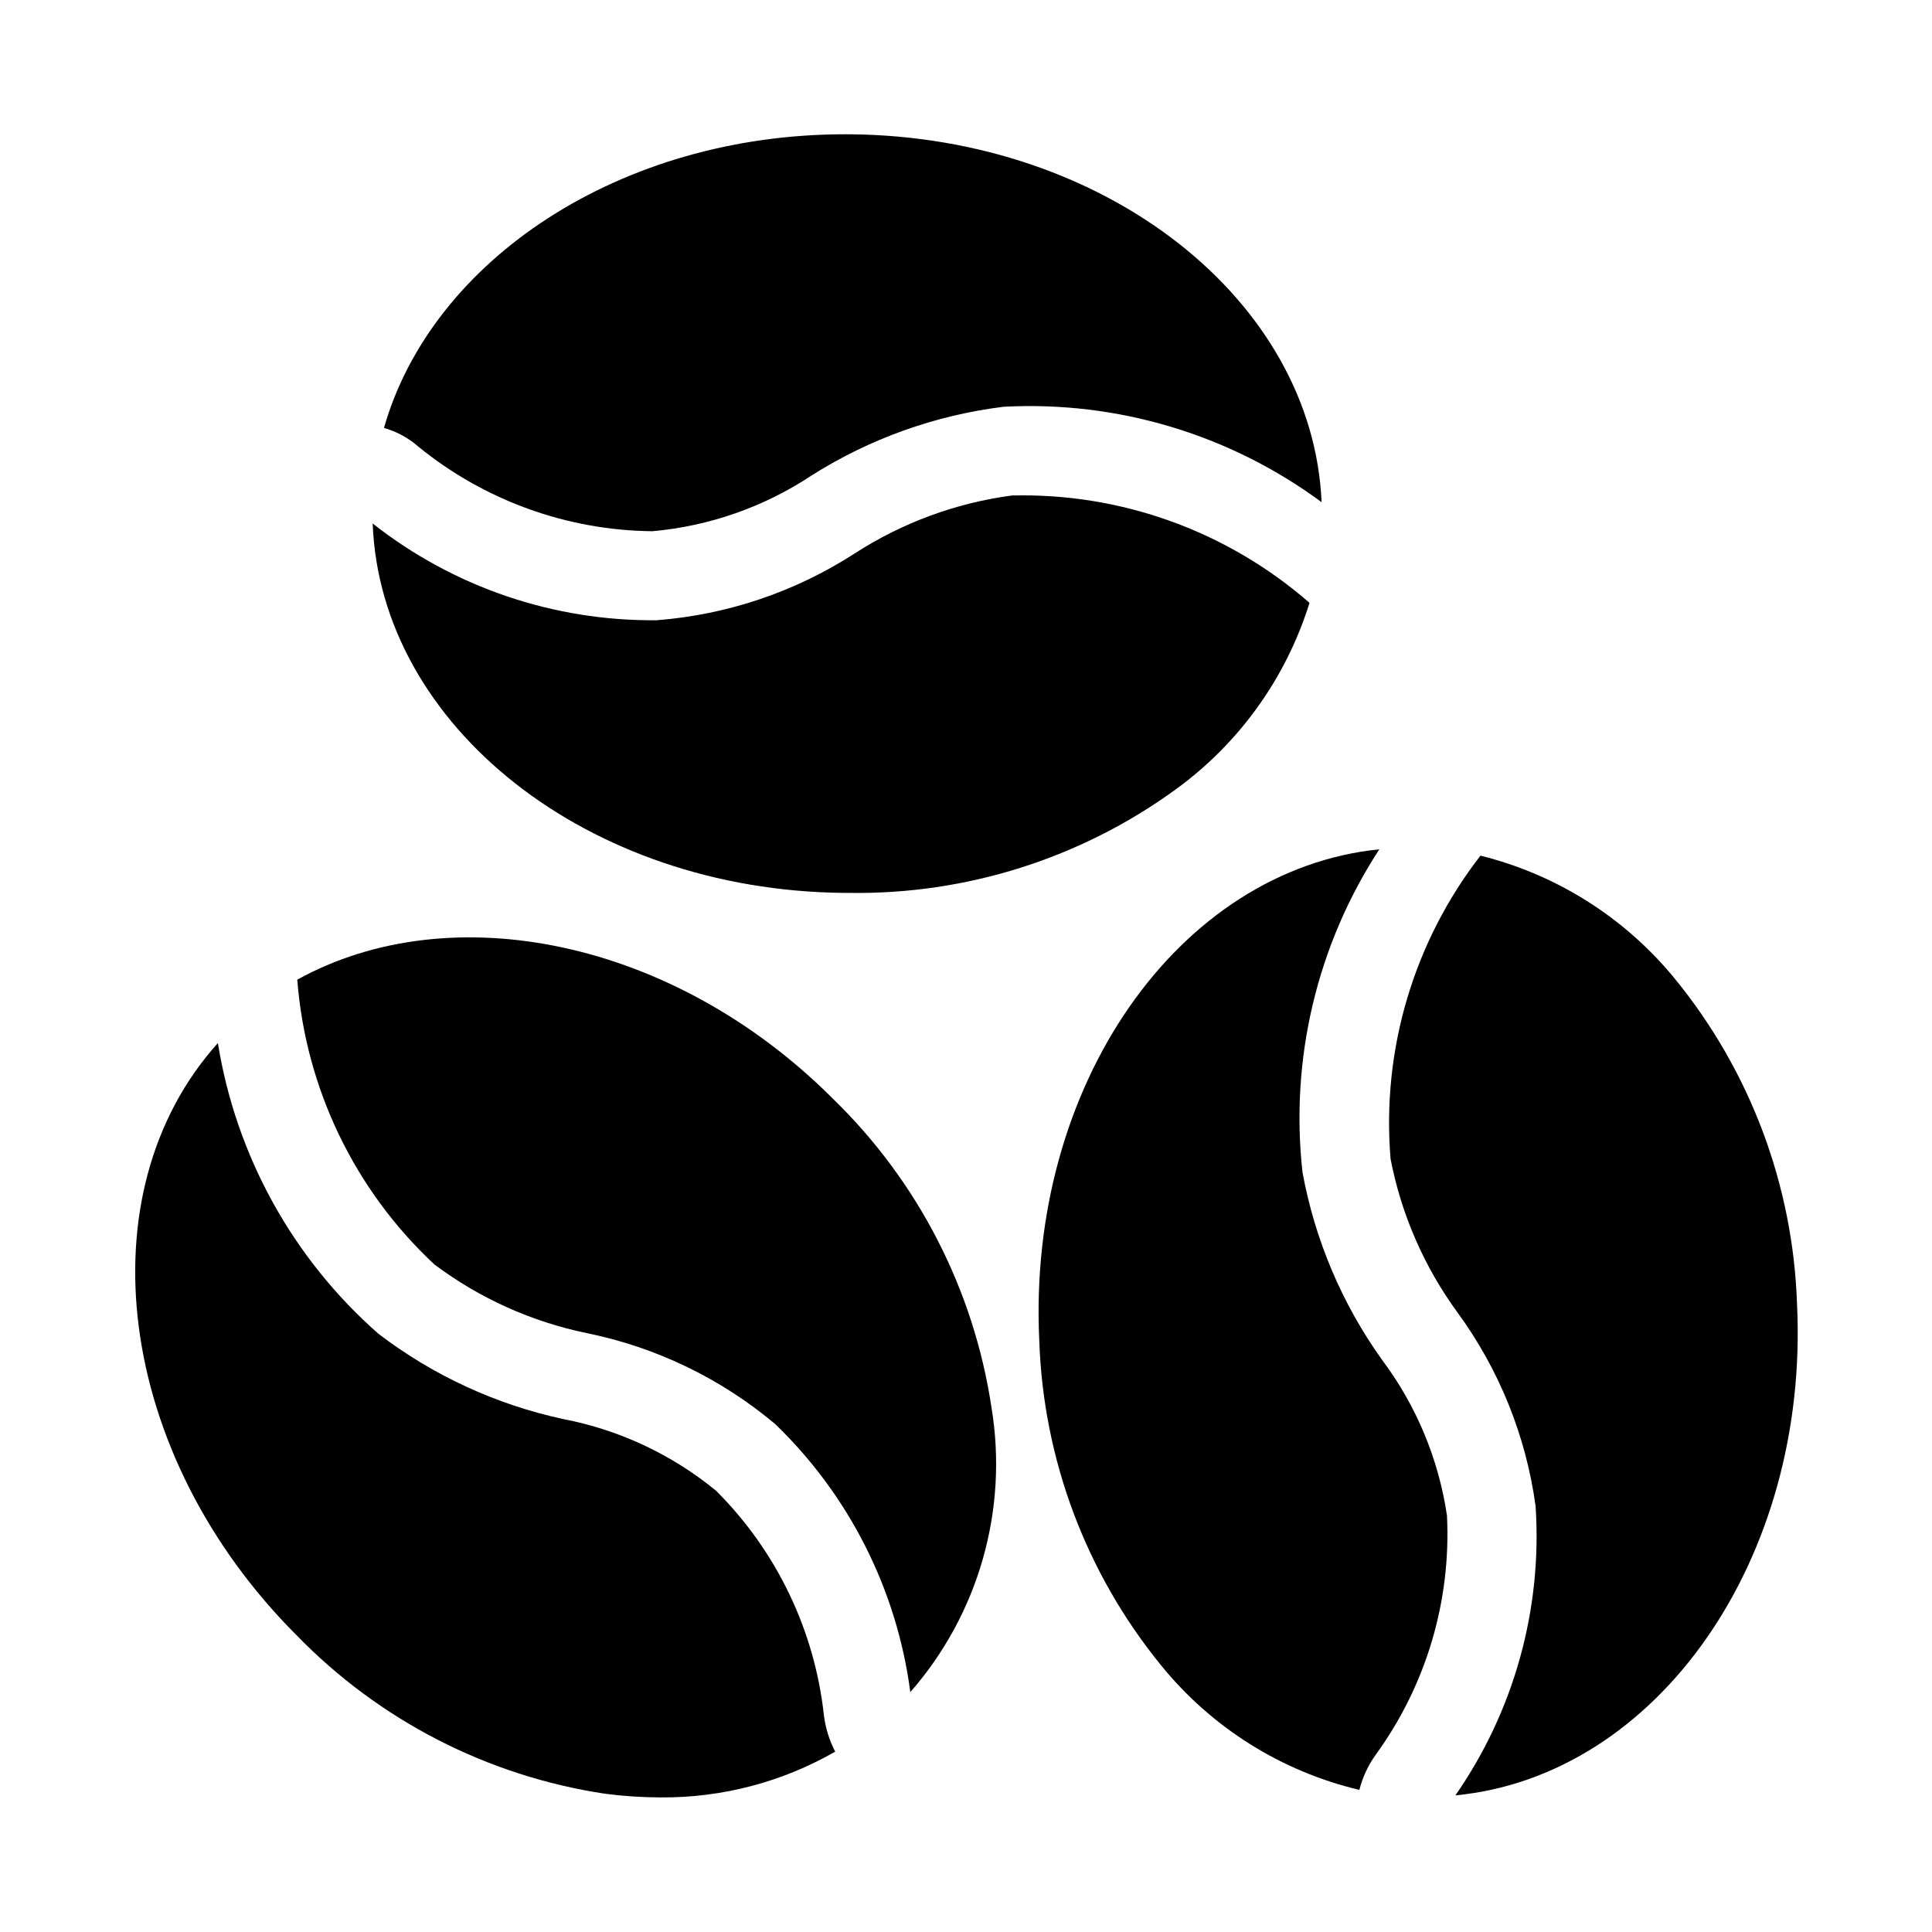
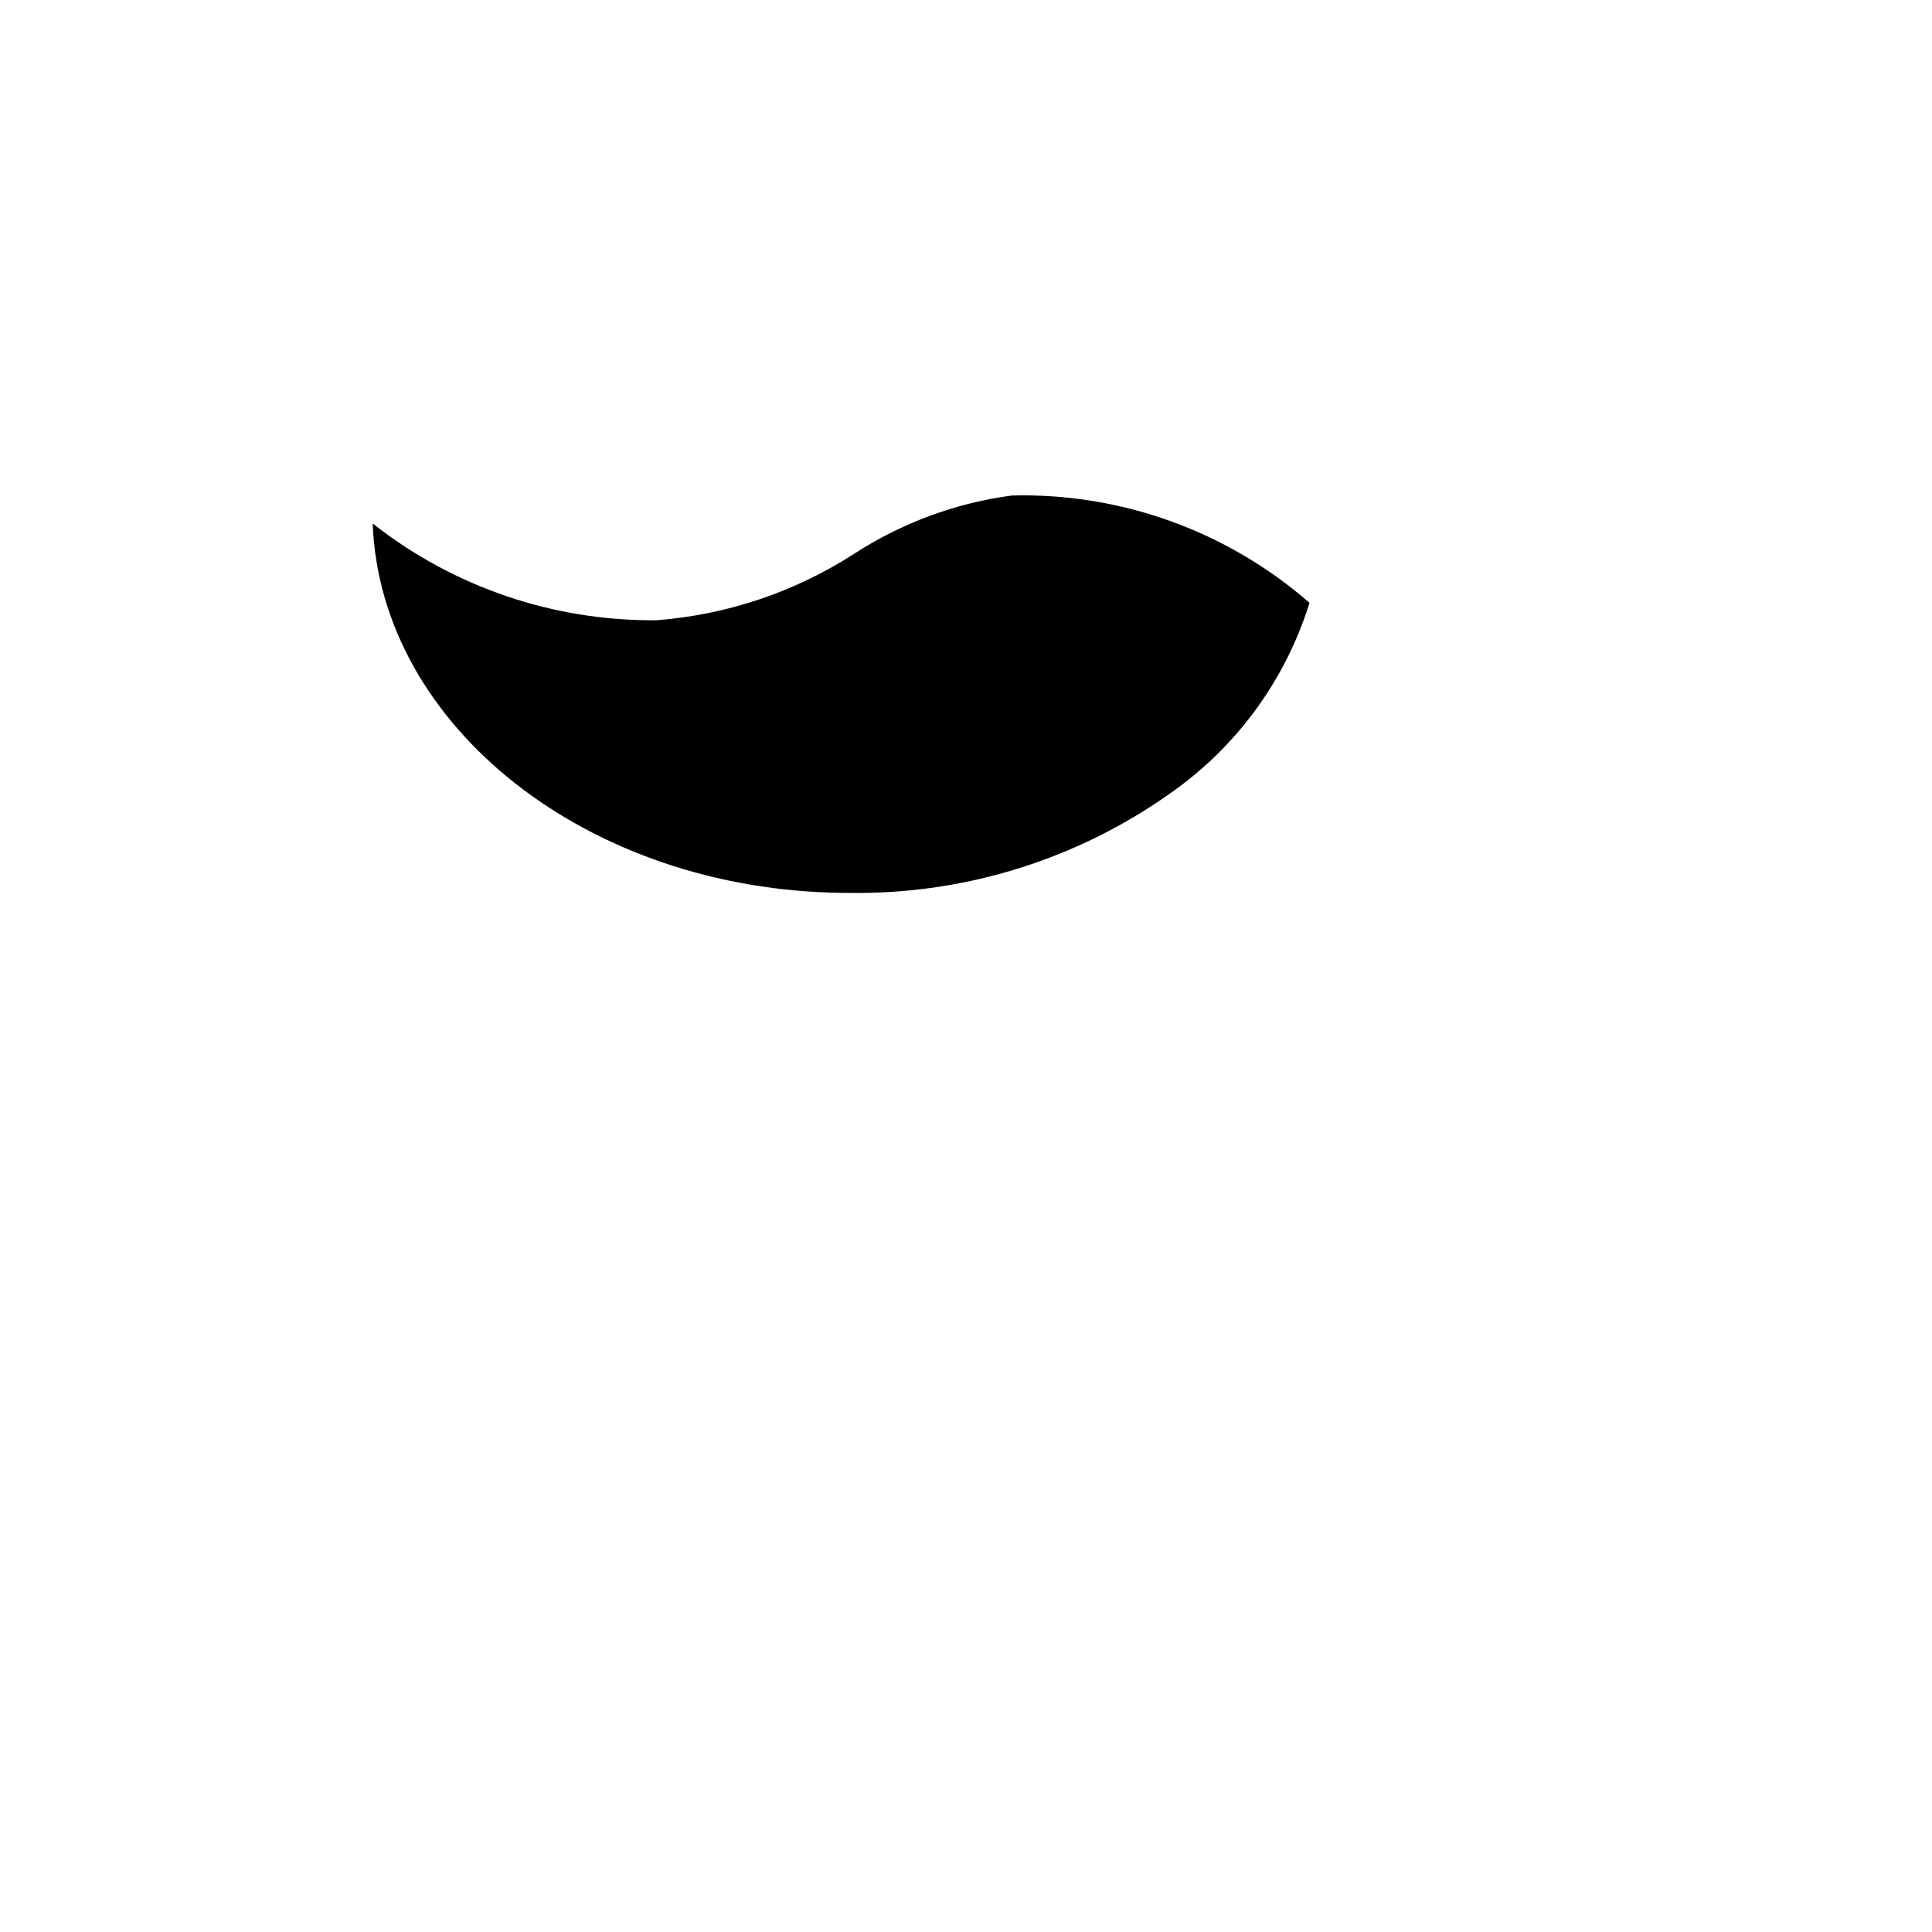
<svg xmlns="http://www.w3.org/2000/svg" fill="#000000" width="800px" height="800px" version="1.1" viewBox="144 144 512 512">
  <g>
-     <path d="m259.13 479.1c11.977 8.98 25.789 15.195 40.453 18.207 18.375 3.75 35.52 12.039 49.875 24.105 19.625 18.938 32.242 43.973 35.785 71.016 18.113-20.676 26.004-48.387 21.5-75.504-4.68-31.117-19.441-59.836-42.016-81.758-42.246-42.27-101.3-54.035-141.95-31.539h0.004c2.231 28.824 15.199 55.758 36.344 75.473z" />
-     <path d="m222.57 577.33c21.918 22.578 50.637 37.34 81.75 42.027 4.918 0.645 9.875 0.969 14.836 0.977 16.195 0.113 32.129-4.07 46.18-12.125-1.562-3.008-2.574-6.273-2.992-9.637-2.457-22.527-12.551-43.535-28.598-59.531-11.699-9.594-25.605-16.113-40.461-18.969-17.812-3.84-34.559-11.57-49.031-22.637-22.688-19.953-37.715-47.184-42.512-77.012-35.77 39.785-26.992 109.07 20.828 156.91z" />
-     <path d="m620.23 489.58c-1.047-31.449-12.387-61.691-32.273-86.074-13.207-16.223-31.324-27.715-51.621-32.75-17.715 22.863-26.215 51.535-23.824 80.355 2.832 14.695 8.883 28.582 17.711 40.668 11.074 15.137 18.199 32.797 20.727 51.383 1.801 27.215-5.695 54.234-21.258 76.629 53.461-5.129 93.797-62.469 90.539-130.21z" />
-     <path d="m419.42 499.25c1.047 31.449 12.387 61.688 32.273 86.074 13.391 16.512 31.871 28.121 52.555 33.016 0.855-3.375 2.34-6.562 4.379-9.383 13.316-18.34 19.961-40.68 18.836-63.312-2.211-14.969-8.117-29.145-17.191-41.25-10.609-14.816-17.816-31.797-21.094-49.723-3.348-30.031 3.852-60.289 20.363-85.598-53.254 5.398-93.371 62.605-90.121 130.18z" />
    <path d="m367.54 380.62c0.523 0.008 1.047 0.008 1.574 0.008 30.934 0.449 61.184-9.117 86.238-27.266 16.953-12.23 29.477-29.641 35.68-49.605-21.805-19.023-49.953-29.176-78.879-28.445-14.836 1.977-29.051 7.215-41.621 15.336-15.75 10.188-33.801 16.281-52.508 17.719-27.273 0.281-53.828-8.762-75.262-25.633 2.043 53.66 56.941 97.234 124.78 97.887z" />
-     <path d="m359.1 269.99c15.398-9.742 32.762-15.953 50.844-18.191 30.18-1.617 59.984 7.32 84.289 25.285-2.301-53.488-57.094-96.84-124.75-97.492-0.523-0.008-1.031-0.008-1.539-0.008-59.504 0-109.46 33.219-122.19 77.824 3.348 0.941 6.441 2.617 9.059 4.91 17.547 14.32 39.449 22.242 62.102 22.461 15.07-1.344 29.574-6.43 42.188-14.789z" />
  </g>
</svg>